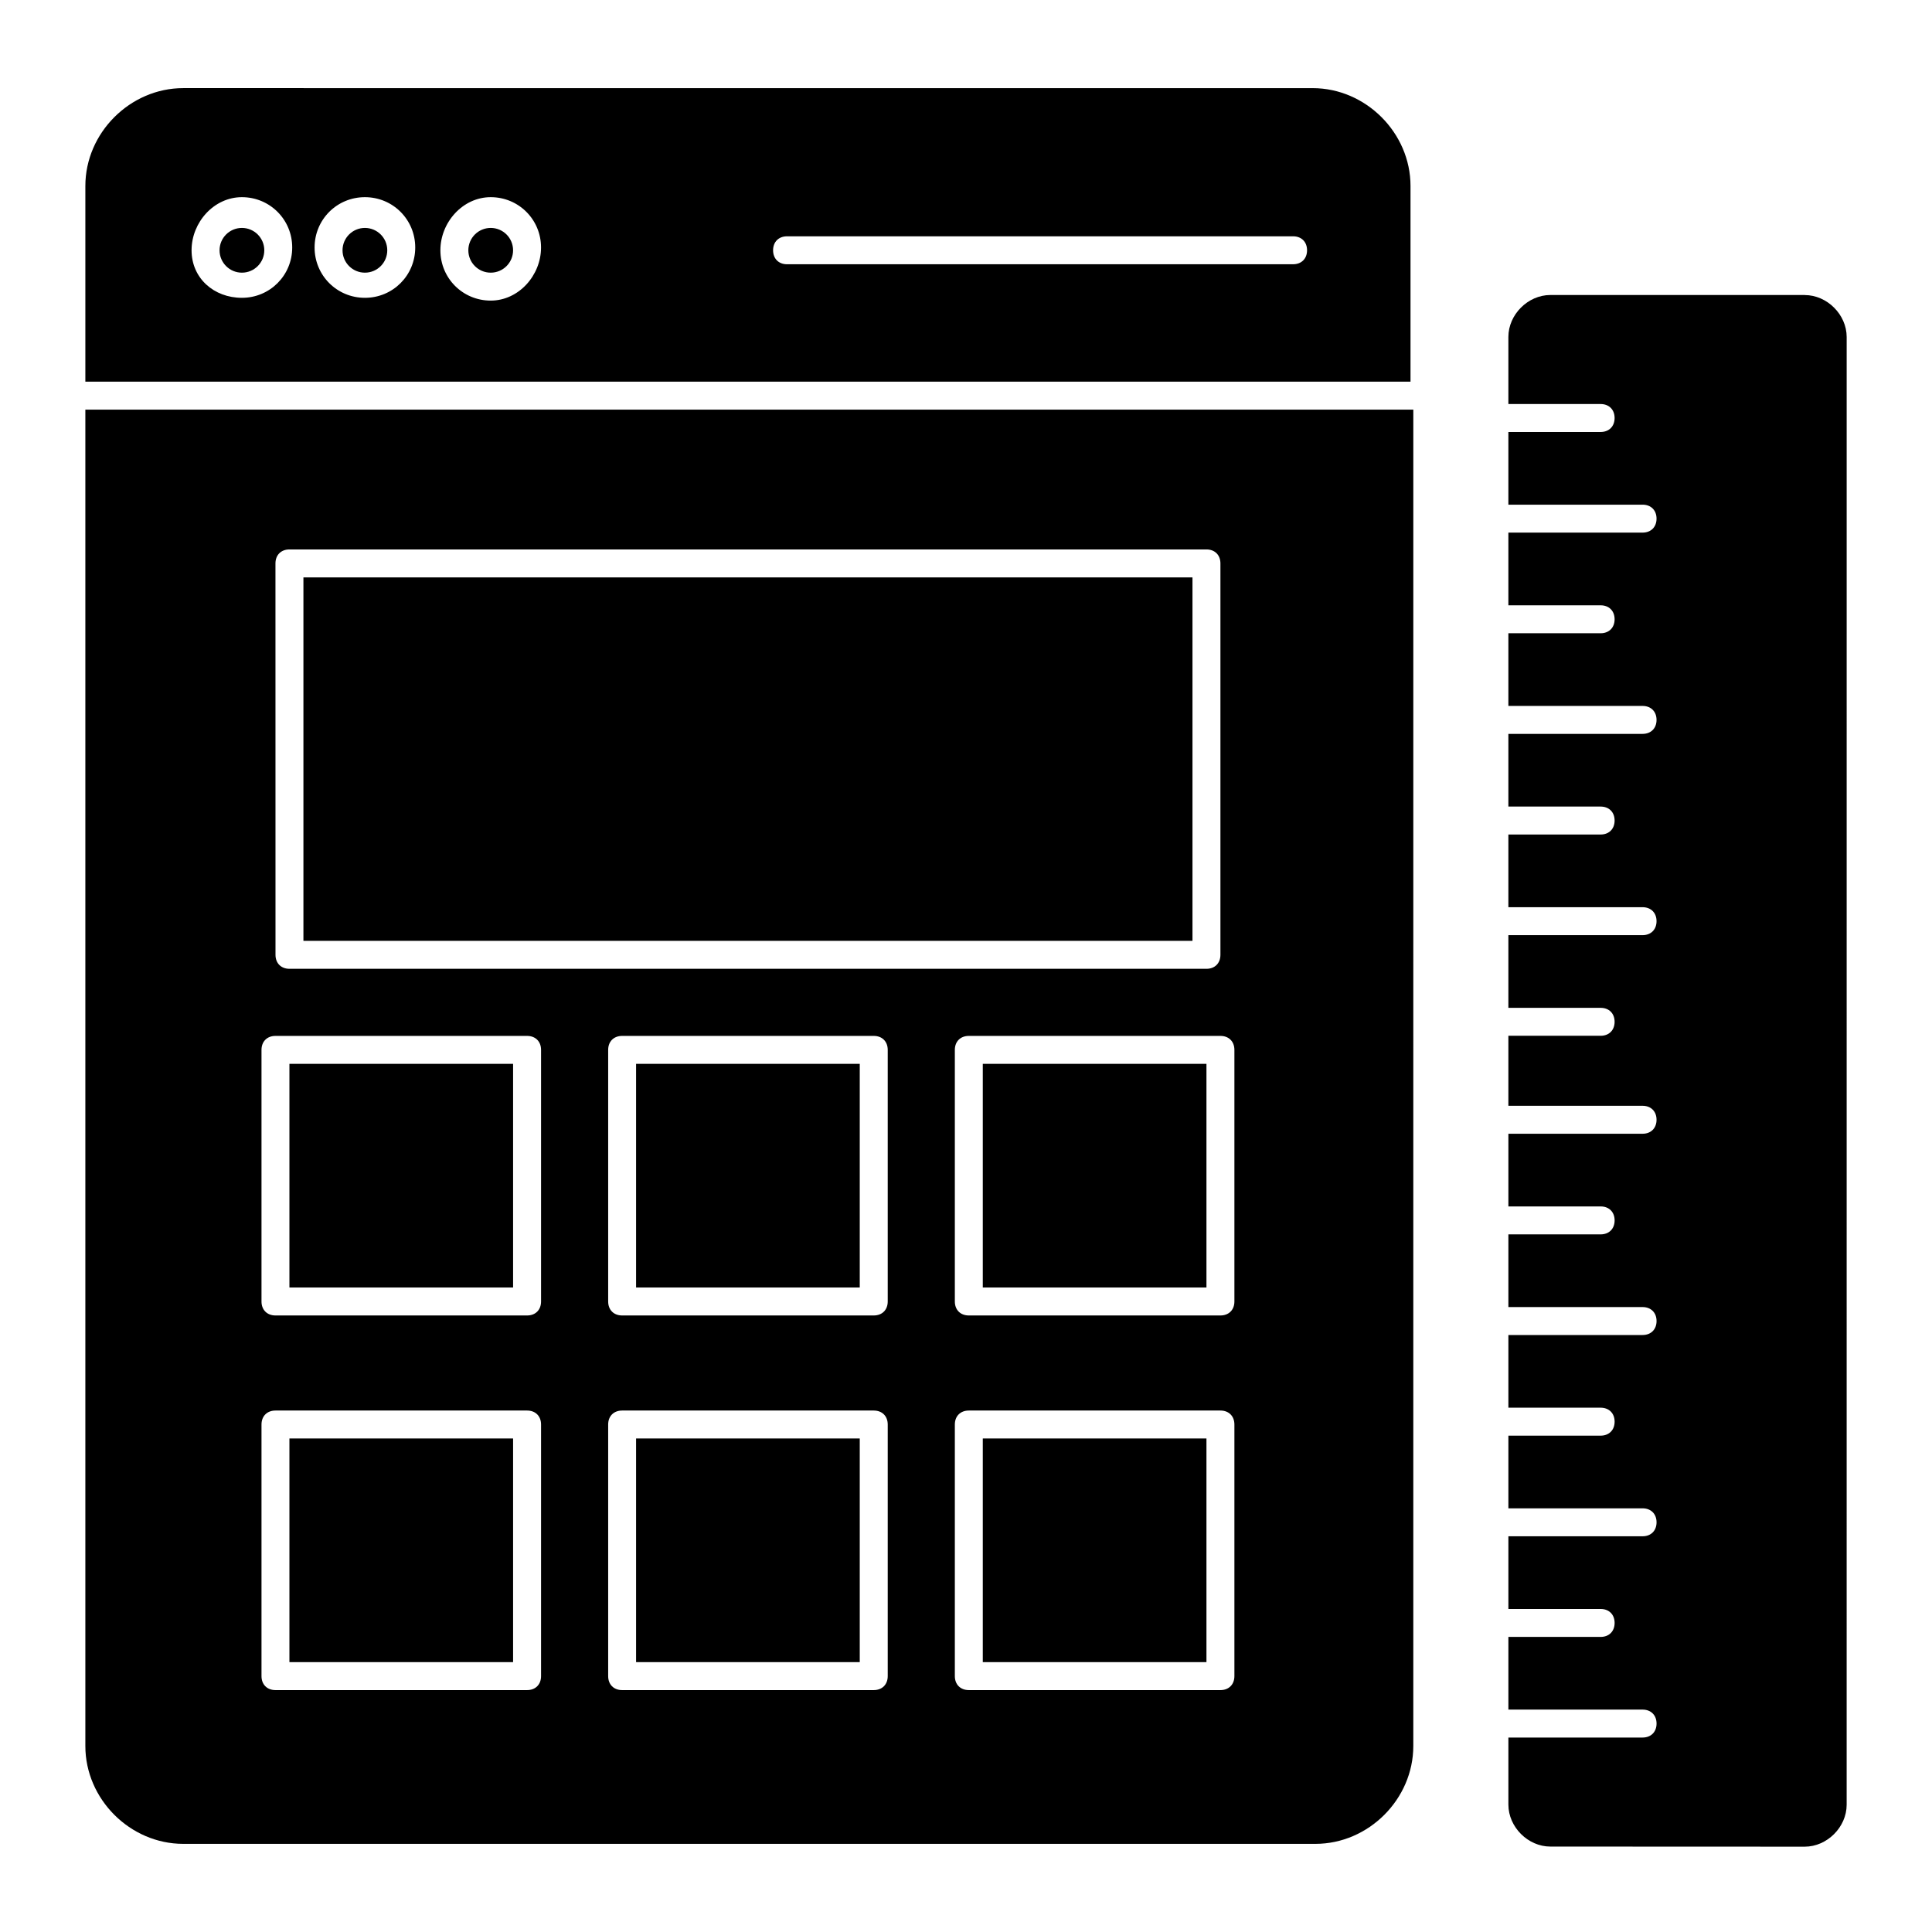
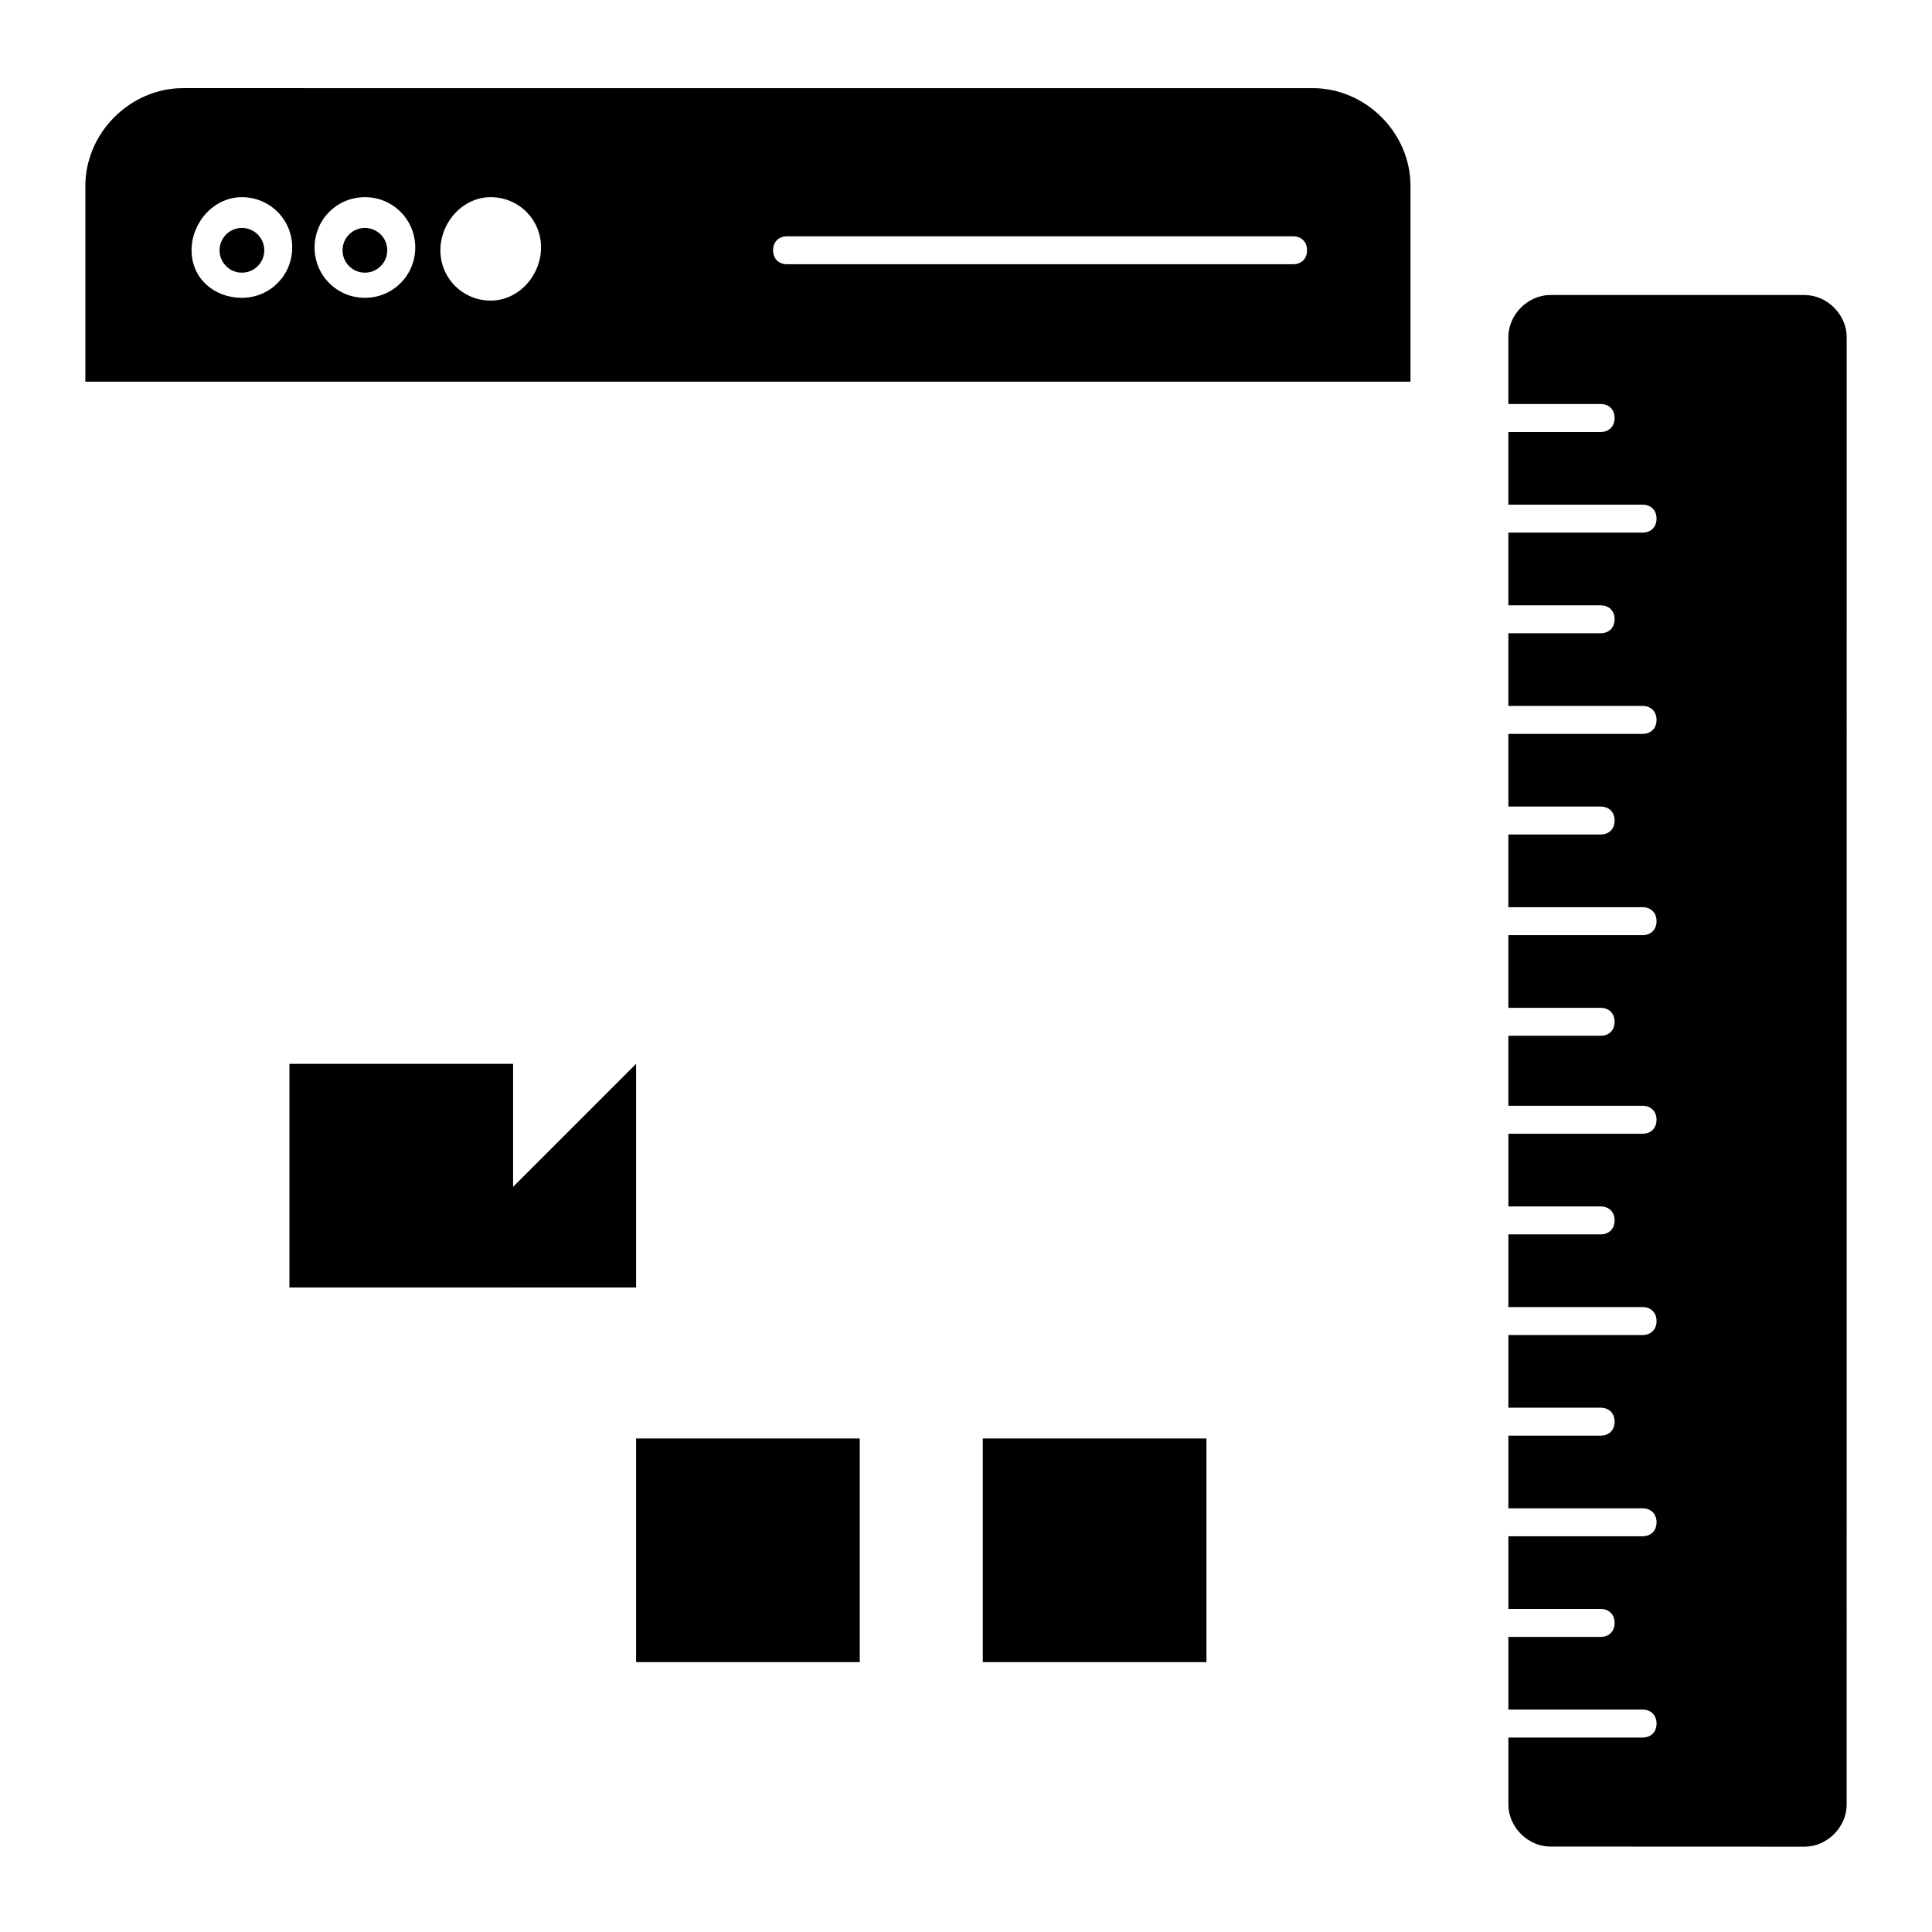
<svg xmlns="http://www.w3.org/2000/svg" fill="#000000" width="800px" height="800px" version="1.1" viewBox="144 144 512 512">
  <g>
    <path d="m622.27 222.18h-67.422c-5.926 0-11.113 5.188-11.113 11.113v17.781h24.449c2.223 0 3.703 1.48 3.703 3.703s-1.48 3.703-3.703 3.703h-24.449v19.262h35.562c2.223 0 3.703 1.48 3.703 3.703 0 2.223-1.48 3.703-3.703 3.703h-35.562v19.262h24.449c2.223 0 3.703 1.48 3.703 3.703 0 2.223-1.48 3.703-3.703 3.703h-24.449v19.262h35.562c2.223 0 3.703 1.48 3.703 3.703s-1.48 3.703-3.703 3.703h-35.562v19.262h24.449c2.223 0 3.703 1.48 3.703 3.703s-1.48 3.703-3.703 3.703h-24.449v19.262h35.562c2.223 0 3.703 1.48 3.703 3.703s-1.48 3.703-3.703 3.703h-35.562v19.262h24.449c2.223 0 3.703 1.48 3.703 3.703 0 2.223-1.48 3.703-3.703 3.703h-24.449v18.551h35.562c2.223 0 3.703 1.48 3.703 3.703 0.004 2.223-1.477 3.707-3.699 3.707h-35.562v19.262h24.449c2.223 0 3.703 1.48 3.703 3.703 0 2.223-1.48 3.703-3.703 3.703h-24.449v19.262h35.562c2.223 0 3.703 1.48 3.703 3.703 0 2.223-1.48 3.703-3.703 3.703h-35.562v19.262h24.449c2.223 0 3.703 1.48 3.703 3.703s-1.48 3.703-3.703 3.703h-24.449v19.262h35.562c2.223 0 3.703 1.48 3.703 3.703s-1.48 3.703-3.703 3.703h-35.562v19.262h24.449c2.223 0 3.703 1.48 3.703 3.703s-1.48 3.703-3.703 3.703h-24.449v19.262h35.562c2.223 0 3.703 1.48 3.703 3.703 0 2.223-1.48 3.703-3.703 3.703h-35.562v17.781c0 5.926 5.188 11.113 11.113 11.113l67.418 0.027c5.926 0 11.113-5.188 11.113-11.113l0.004-388.97c0-5.926-5.188-11.113-11.117-11.113z" />
-     <path d="m224.41 297.02h235.61v96.316h-235.61z" />
-     <path d="m220.7 525.21h59.273v59.273h-59.273z" />
    <path d="m220.7 425.93h59.273v59.273h-59.273z" />
-     <path d="m279.97 210.33c0 3.273-2.652 5.93-5.926 5.93s-5.93-2.656-5.93-5.93 2.656-5.926 5.93-5.926 5.926 2.652 5.926 5.926" />
    <path d="m246.63 210.33c0 3.273-2.652 5.93-5.926 5.93-3.273 0-5.93-2.656-5.93-5.93s2.656-5.926 5.93-5.926c3.273 0 5.926 2.652 5.926 5.926" />
    <path d="m214.04 210.33c0 3.273-2.656 5.93-5.93 5.93-3.273 0-5.926-2.656-5.926-5.93s2.652-5.926 5.926-5.926c3.273 0 5.93 2.652 5.93 5.926" />
    <path d="m517.8 245.15v-51.863c0-14.078-11.855-25.93-25.93-25.93l-299.32-0.004c-14.078 0-25.93 11.855-25.93 25.93v51.863zm-165.22-38.527h134.1c2.223 0 3.703 1.48 3.703 3.703s-1.48 3.703-3.703 3.703l-134.1 0.004c-2.223 0-3.703-1.48-3.703-3.703-0.004-2.227 1.48-3.707 3.703-3.707zm-78.535-10.371c7.41 0 13.336 5.926 13.336 13.336 0 7.406-5.926 14.074-13.336 14.074s-13.336-5.926-13.336-13.336c0-7.406 5.926-14.074 13.336-14.074zm-33.34 0c7.41 0 13.336 5.926 13.336 13.336s-5.926 13.336-13.336 13.336c-7.41 0-13.336-5.926-13.336-13.336s5.926-13.336 13.336-13.336zm-32.602 0c7.41 0 13.336 5.926 13.336 13.336s-5.926 13.336-13.336 13.336c-7.406 0-13.336-5.188-13.336-12.598 0-7.406 5.93-14.074 13.336-14.074z" />
    <path d="m312.57 525.21h59.273v59.273h-59.273z" />
-     <path d="m404.45 425.93h59.273v59.273h-59.273z" />
    <path d="m404.45 525.21h59.273v59.273h-59.273z" />
-     <path d="m166.62 252.56v354.15c0 14.078 11.855 25.93 25.93 25.93h300.06c14.078 0 25.93-11.855 25.93-25.93l0.004-354.15zm50.379 40.75c0-2.223 1.48-3.703 3.703-3.703h243.02c2.223 0 3.703 1.48 3.703 3.703v103.73c0 2.223-1.48 3.703-3.703 3.703h-243.01c-2.223 0-3.703-1.48-3.703-3.703zm70.387 294.88c0 2.223-1.48 3.703-3.703 3.703h-66.68c-2.223 0-3.703-1.48-3.703-3.703v-66.68c0-2.223 1.48-3.703 3.703-3.703h66.68c2.223 0 3.703 1.48 3.703 3.703zm0-99.281c0 2.223-1.48 3.703-3.703 3.703h-66.68c-2.223 0-3.703-1.48-3.703-3.703v-66.68c0-2.223 1.48-3.703 3.703-3.703h66.68c2.223 0 3.703 1.48 3.703 3.703zm91.871 99.281c0 2.223-1.48 3.703-3.703 3.703h-66.68c-2.223 0-3.703-1.48-3.703-3.703v-66.68c0-2.223 1.48-3.703 3.703-3.703h66.68c2.223 0 3.703 1.48 3.703 3.703zm0-99.281c0 2.223-1.48 3.703-3.703 3.703h-66.68c-2.223 0-3.703-1.48-3.703-3.703v-66.68c0-2.223 1.48-3.703 3.703-3.703h66.68c2.223 0 3.703 1.48 3.703 3.703zm91.871 99.281c0 2.223-1.48 3.703-3.703 3.703h-66.68c-2.223 0-3.703-1.48-3.703-3.703v-66.68c0-2.223 1.48-3.703 3.703-3.703h66.68c2.223 0 3.703 1.48 3.703 3.703zm0-99.281c0 2.223-1.48 3.703-3.703 3.703h-66.68c-2.223 0-3.703-1.48-3.703-3.703v-66.68c0-2.223 1.48-3.703 3.703-3.703h66.68c2.223 0 3.703 1.48 3.703 3.703z" />
-     <path d="m312.57 425.93h59.273v59.273h-59.273z" />
+     <path d="m312.57 425.93v59.273h-59.273z" />
  </g>
</svg>